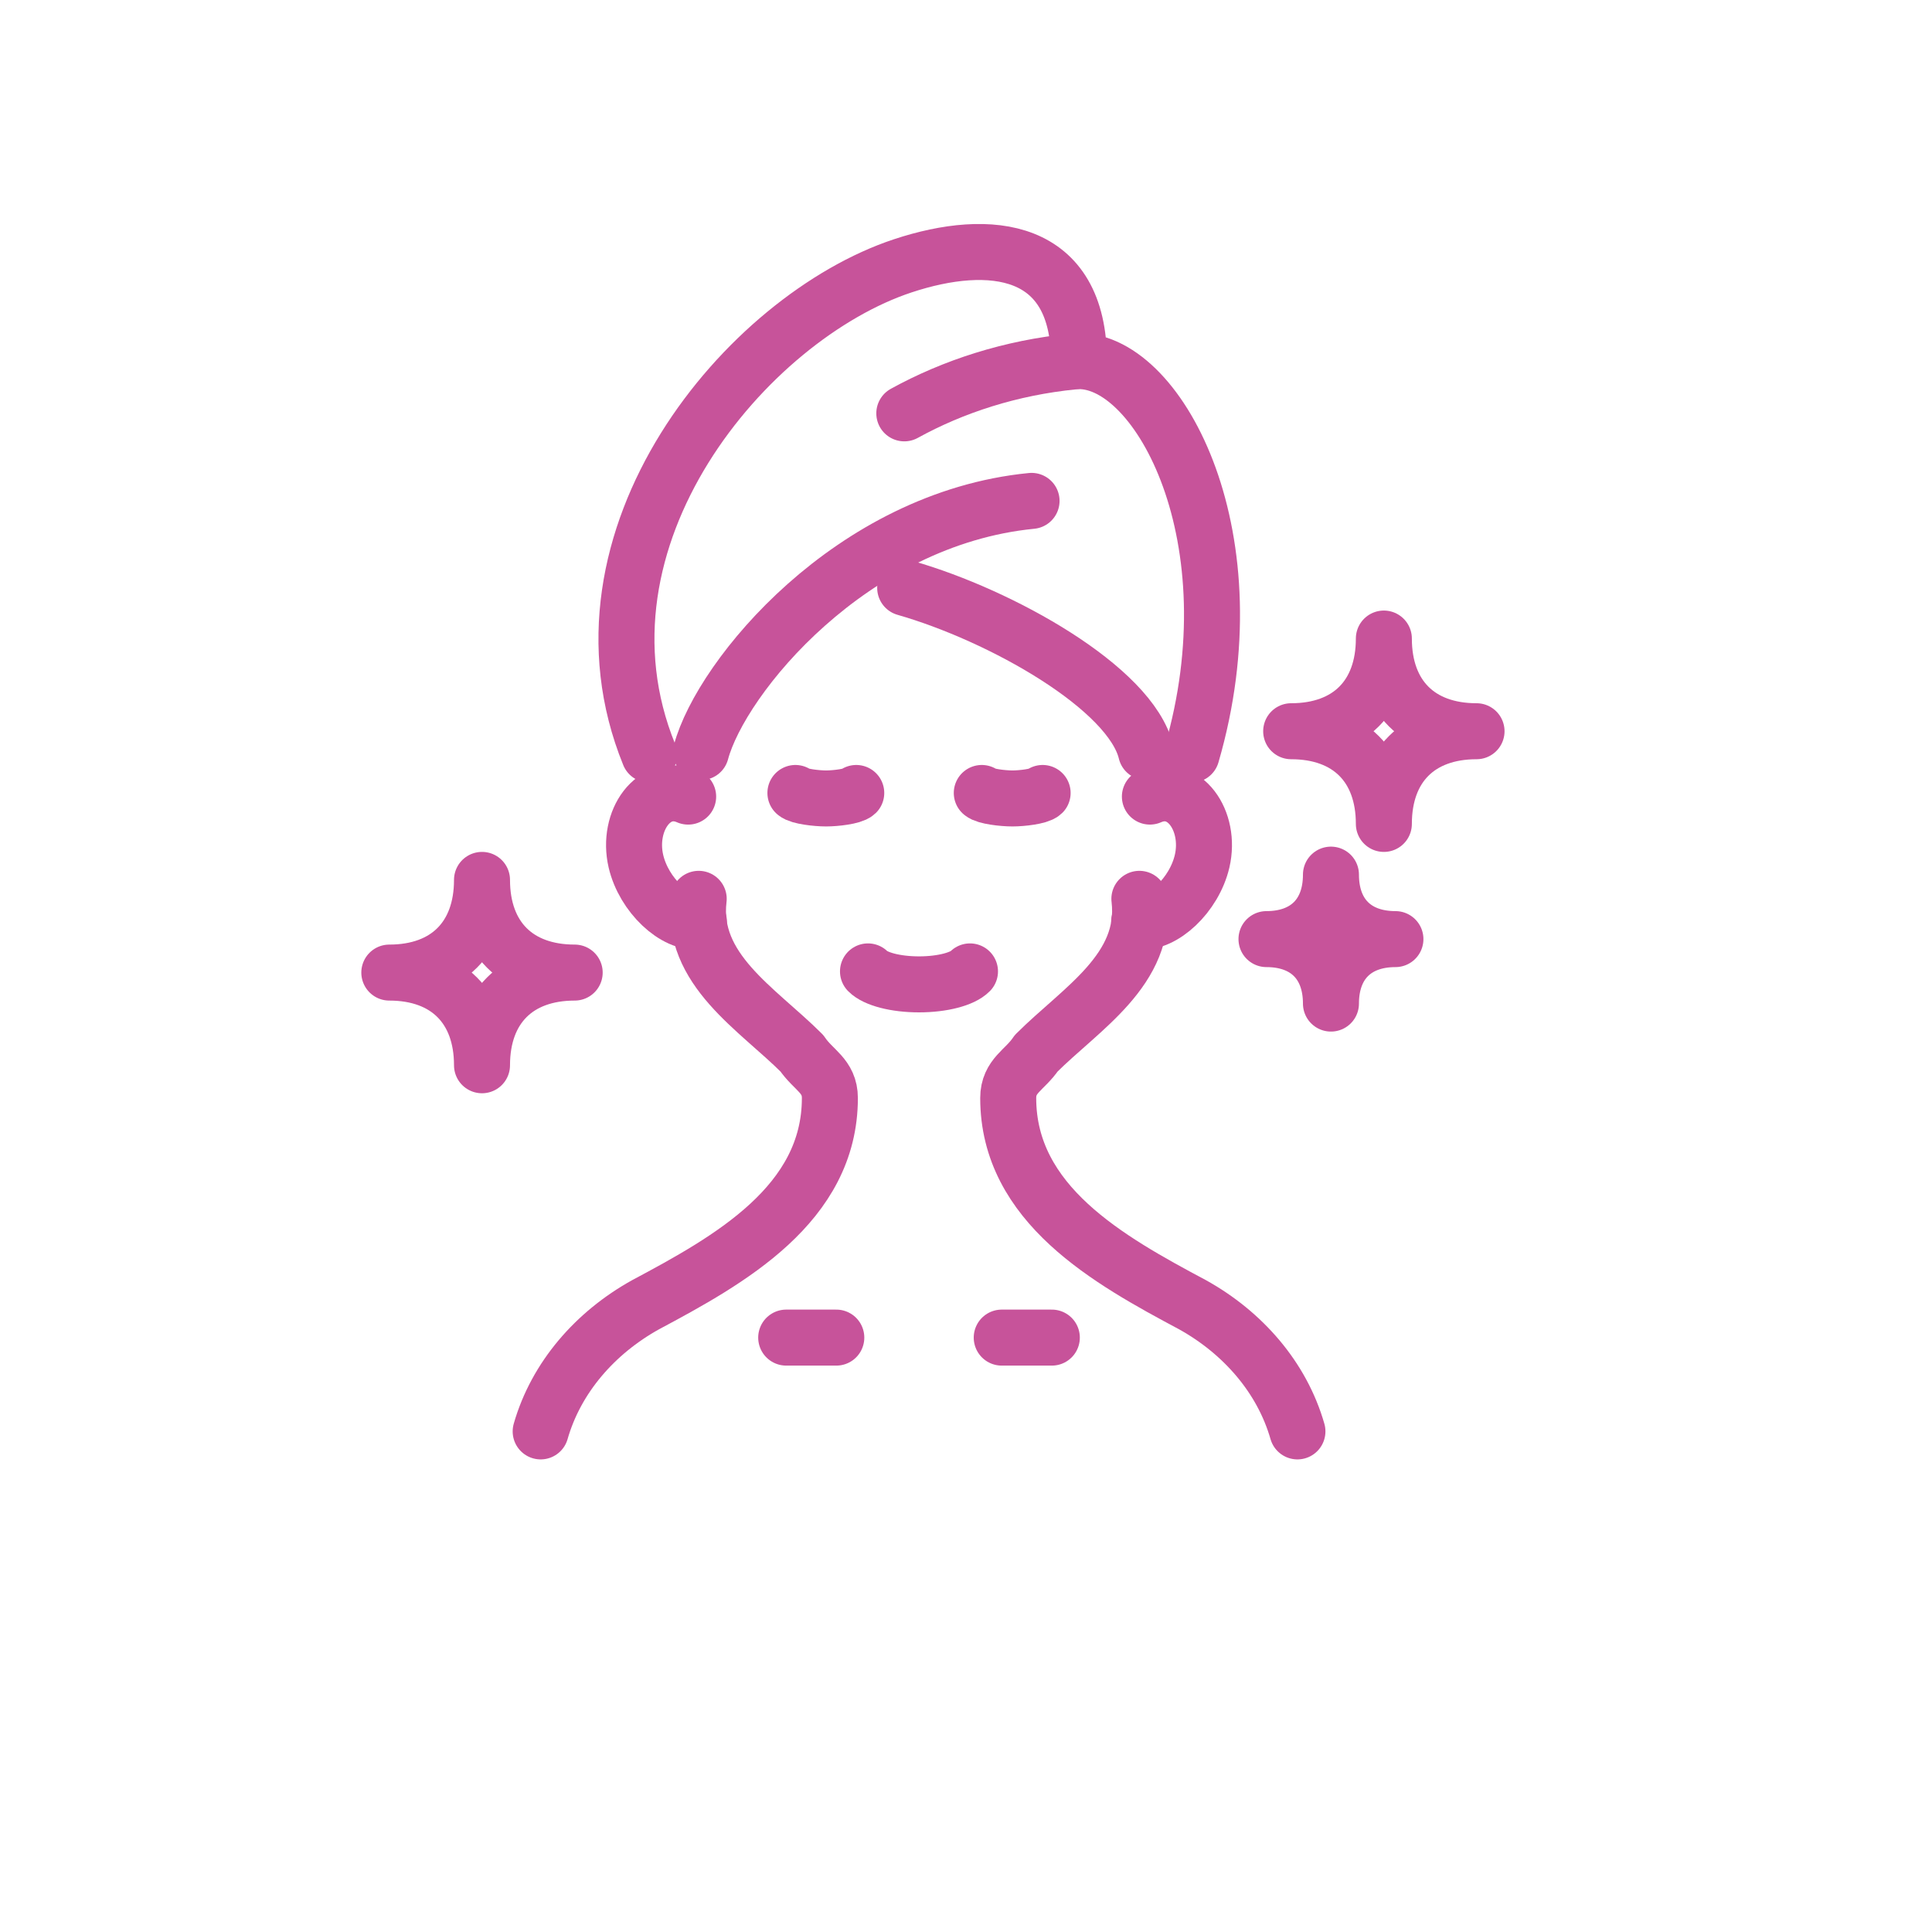
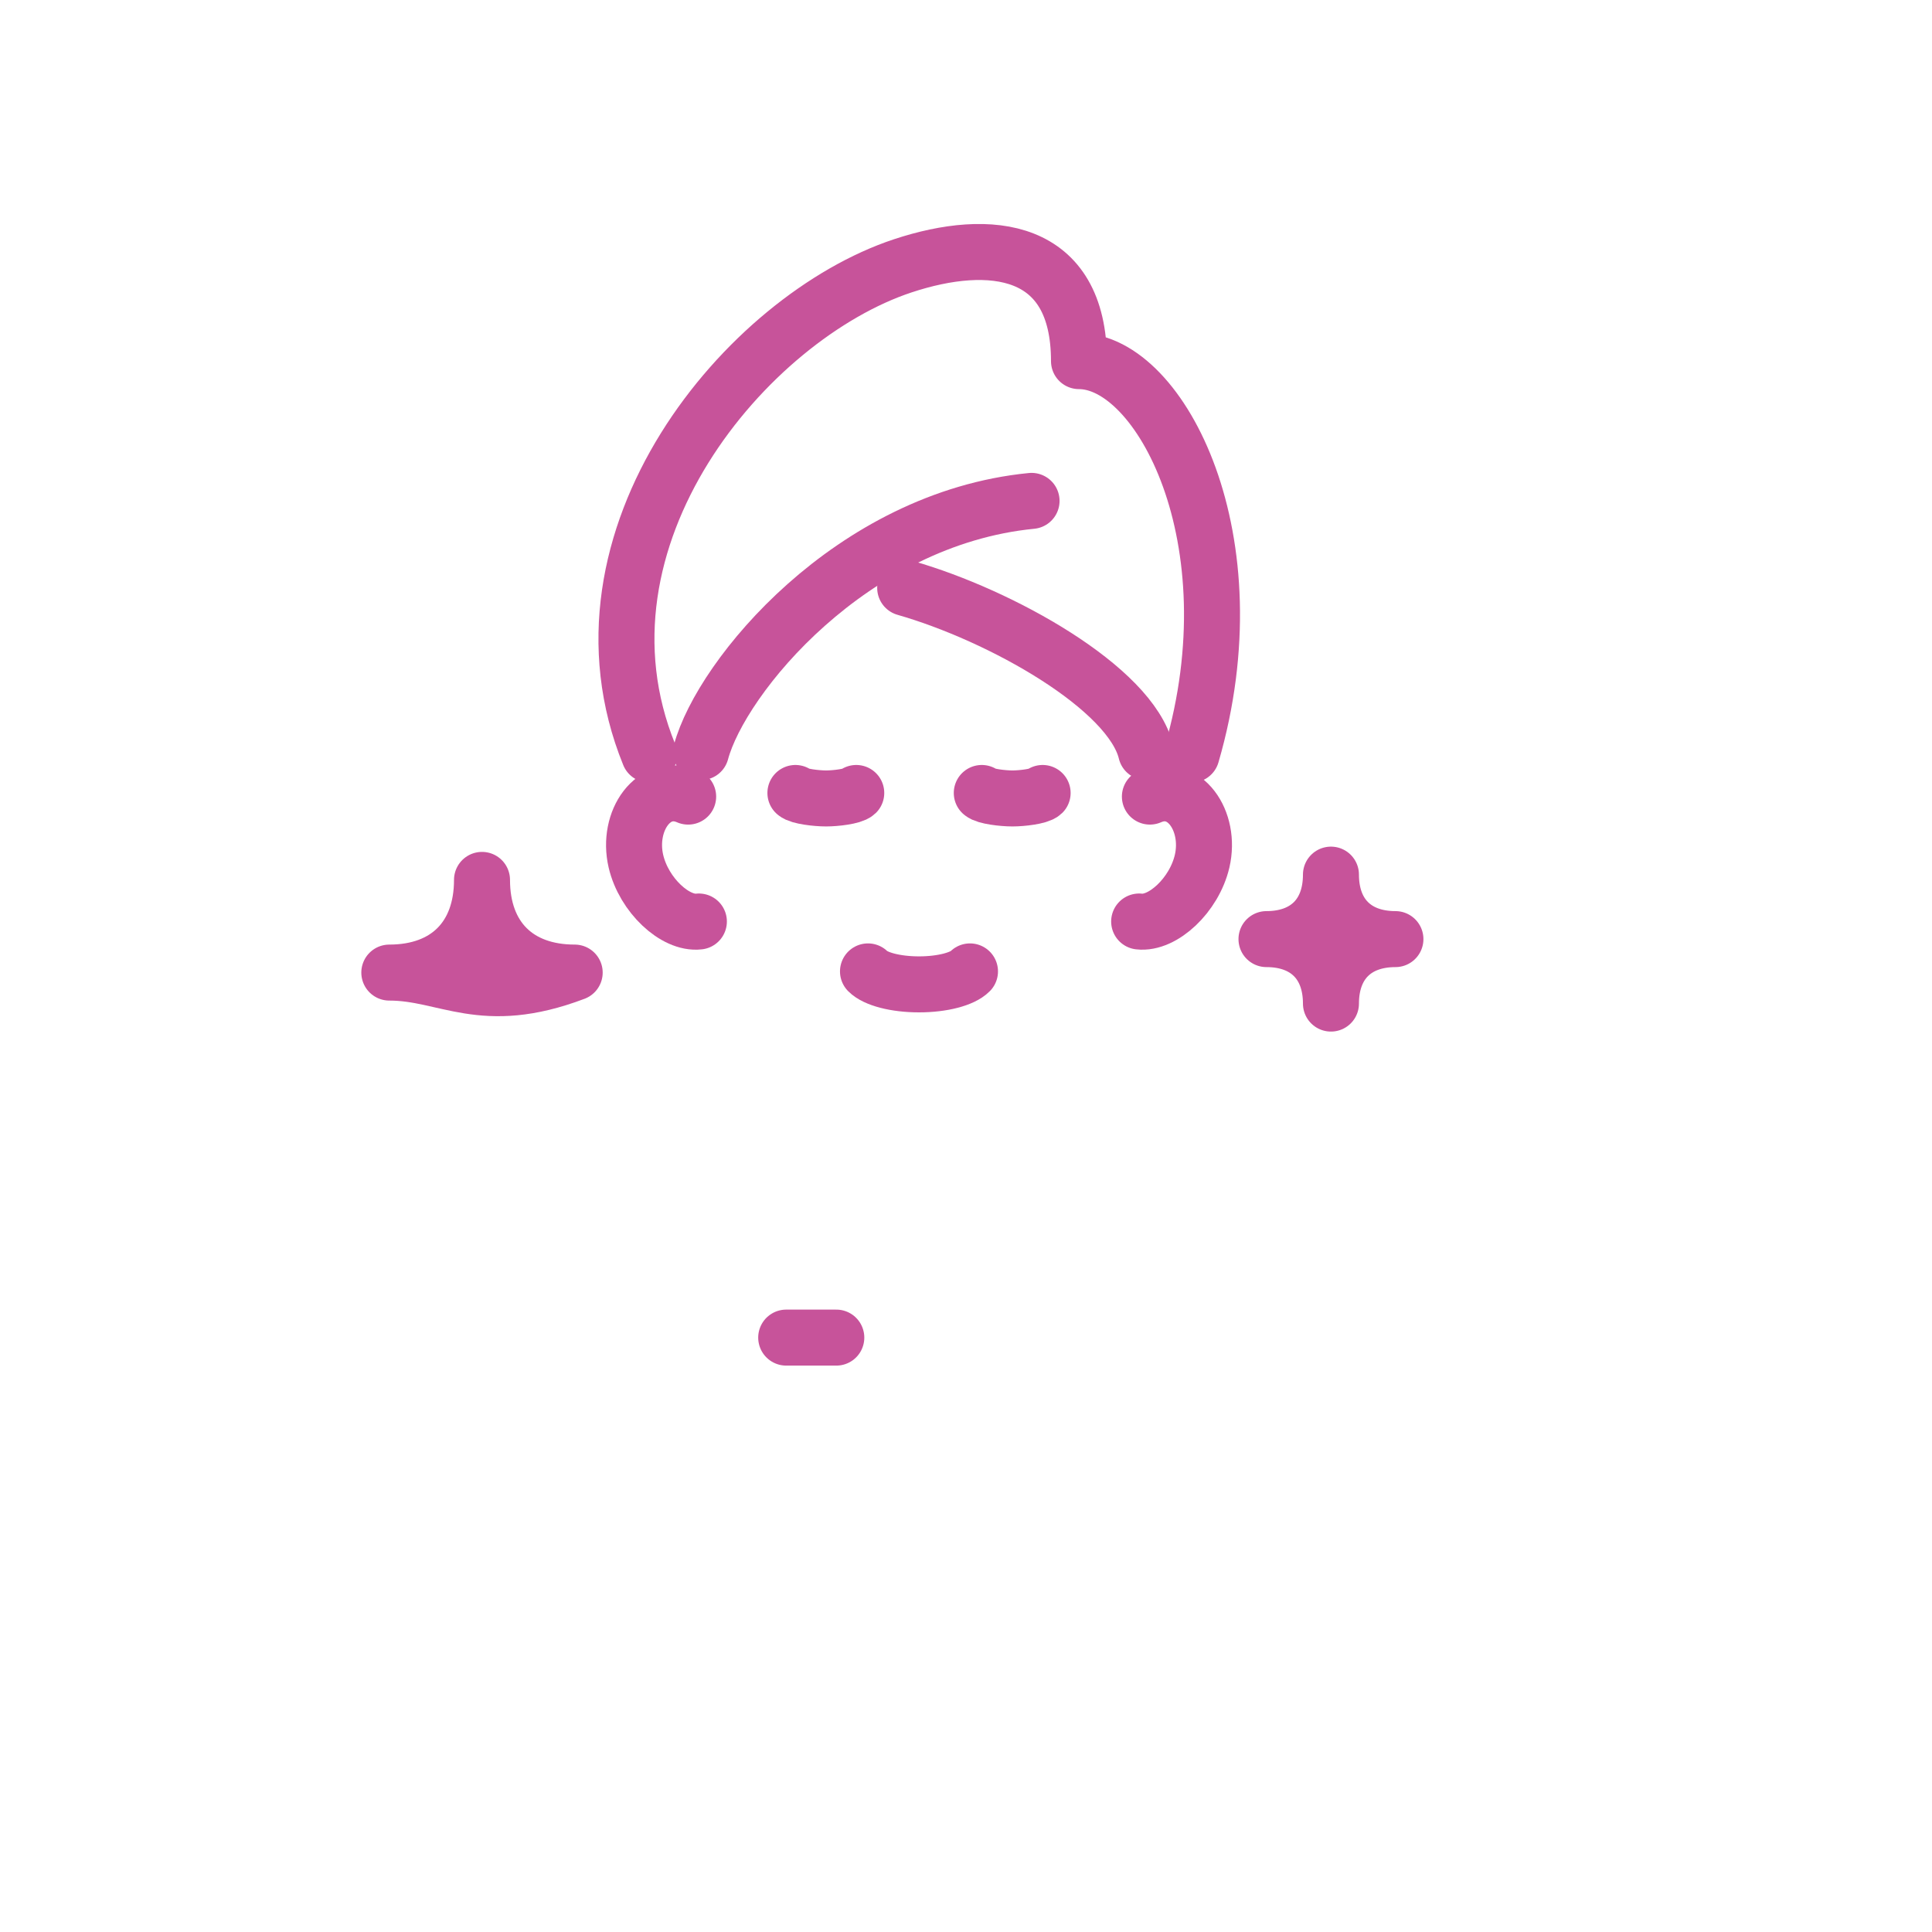
<svg xmlns="http://www.w3.org/2000/svg" width="138" height="138" viewBox="0 0 138 138" fill="none">
  <g filter="url(#filter0_d_2001_52)">
    <circle cx="66.779" cy="64.587" r="64.587" fill="white" fill-opacity="0.7" />
  </g>
  <path d="M95.068 62.474C95.068 65.332 96.816 67.079 99.673 67.079C96.816 67.079 95.068 68.827 95.068 71.684C95.068 68.827 93.32 67.079 90.463 67.079C93.32 67.079 95.068 65.332 95.068 62.474Z" stroke="#C7539A" stroke-width="4" stroke-linecap="round" stroke-linejoin="round" />
-   <path d="M98.847 45.611C98.847 49.721 101.357 52.231 105.467 52.231C101.357 52.231 98.847 54.741 98.847 58.851C98.847 54.741 96.337 52.231 92.227 52.231C96.337 52.231 98.847 49.721 98.847 45.611Z" stroke="#C7539A" stroke-width="4" stroke-linecap="round" stroke-linejoin="round" />
-   <path d="M34.429 62.85C34.429 66.96 36.939 69.47 41.049 69.47C36.939 69.47 34.429 71.98 34.429 76.09C34.429 71.98 31.919 69.47 27.808 69.47C31.919 69.47 34.429 66.96 34.429 62.85Z" stroke="#C7539A" stroke-width="4" stroke-linecap="round" stroke-linejoin="round" />
-   <path d="M92.674 102.243C91.568 98.384 88.775 95.192 85.183 93.197C79.198 90.004 72.015 86.014 72.015 78.432C72.015 76.836 73.212 76.437 74.01 75.24C77.202 72.047 81.991 69.254 81.384 64.202" stroke="#C7539A" stroke-width="4" stroke-linecap="round" stroke-linejoin="round" />
+   <path d="M34.429 62.85C34.429 66.96 36.939 69.47 41.049 69.47C34.429 71.98 31.919 69.47 27.808 69.47C31.919 69.47 34.429 66.96 34.429 62.85Z" stroke="#C7539A" stroke-width="4" stroke-linecap="round" stroke-linejoin="round" />
  <path d="M81.368 65.822C83.049 66.021 85.299 63.946 85.866 61.512C86.536 58.619 84.573 55.83 82.135 56.899" stroke="#C7539A" stroke-width="4" stroke-linecap="round" stroke-linejoin="round" />
-   <path d="M38.619 102.243C39.724 98.385 42.517 95.192 46.109 93.197C52.094 90.004 59.277 86.014 59.277 78.432C59.277 76.836 58.08 76.437 57.282 75.24C54.09 72.047 49.301 69.254 49.908 64.202" stroke="#C7539A" stroke-width="4" stroke-linecap="round" stroke-linejoin="round" />
  <path d="M49.92 65.822C48.24 66.022 45.989 63.947 45.422 61.513C44.752 58.619 46.715 55.83 49.154 56.9" stroke="#C7539A" stroke-width="4" stroke-linecap="round" stroke-linejoin="round" />
  <path d="M73.683 35.778C60.818 37.039 51.52 48.328 50.071 53.719" stroke="#C7539A" stroke-width="4" stroke-linecap="round" stroke-linejoin="round" />
-   <path d="M76.696 25.818C72.183 26.261 68.072 27.609 64.593 29.525" stroke="#C7539A" stroke-width="4" stroke-linecap="round" stroke-linejoin="round" />
  <path d="M81.863 53.719C80.766 49.146 71.512 43.955 64.656 41.992" stroke="#C7539A" stroke-width="4" stroke-linecap="round" stroke-linejoin="round" />
  <path d="M46.372 53.899C40.067 38.392 53.375 22.67 64.477 18.99C70.754 16.911 77.071 17.63 77.071 25.794C82.885 25.794 89.585 38.532 85.112 53.899" stroke="#C7539A" stroke-width="4" stroke-linecap="round" stroke-linejoin="round" />
  <path d="M61.999 69.386C62.529 69.925 63.958 70.312 65.642 70.312C67.326 70.312 68.755 69.925 69.285 69.386" stroke="#C7539A" stroke-width="4" stroke-linecap="round" stroke-linejoin="round" />
  <path d="M56.157 95.543H59.736" stroke="#C7539A" stroke-width="4" stroke-linecap="round" stroke-linejoin="round" />
-   <path d="M71.552 95.543H75.131" stroke="#C7539A" stroke-width="4" stroke-linecap="round" stroke-linejoin="round" />
  <path d="M56.815 56.641C57.075 56.884 58.308 57.032 59.006 57.032C59.704 57.032 60.905 56.884 61.161 56.641" stroke="#C7539A" stroke-width="4" stroke-linecap="round" stroke-linejoin="round" />
  <path d="M70.127 56.641C70.387 56.884 71.62 57.032 72.318 57.032C73.016 57.032 74.218 56.884 74.473 56.641" stroke="#C7539A" stroke-width="4" stroke-linecap="round" stroke-linejoin="round" />
  <defs>
    <filter id="filter0_d_2001_52" x="0.192" y="0" width="137.174" height="137.174" filterUnits="userSpaceOnUse" color-interpolation-filters="sRGB">
      <feFlood flood-opacity="0" result="BackgroundImageFix" />
      <feColorMatrix in="SourceAlpha" type="matrix" values="0 0 0 0 0 0 0 0 0 0 0 0 0 0 0 0 0 0 127 0" result="hardAlpha" />
      <feOffset dx="2" dy="4" />
      <feGaussianBlur stdDeviation="2" />
      <feComposite in2="hardAlpha" operator="out" />
      <feColorMatrix type="matrix" values="0 0 0 0 0.577 0 0 0 0 0.573 0 0 0 0 0.573 0 0 0 0.3 0" />
      <feBlend mode="normal" in2="BackgroundImageFix" result="effect1_dropShadow_2001_52" />
      <feBlend mode="normal" in="SourceGraphic" in2="effect1_dropShadow_2001_52" result="shape" />
    </filter>
  </defs>
</svg>